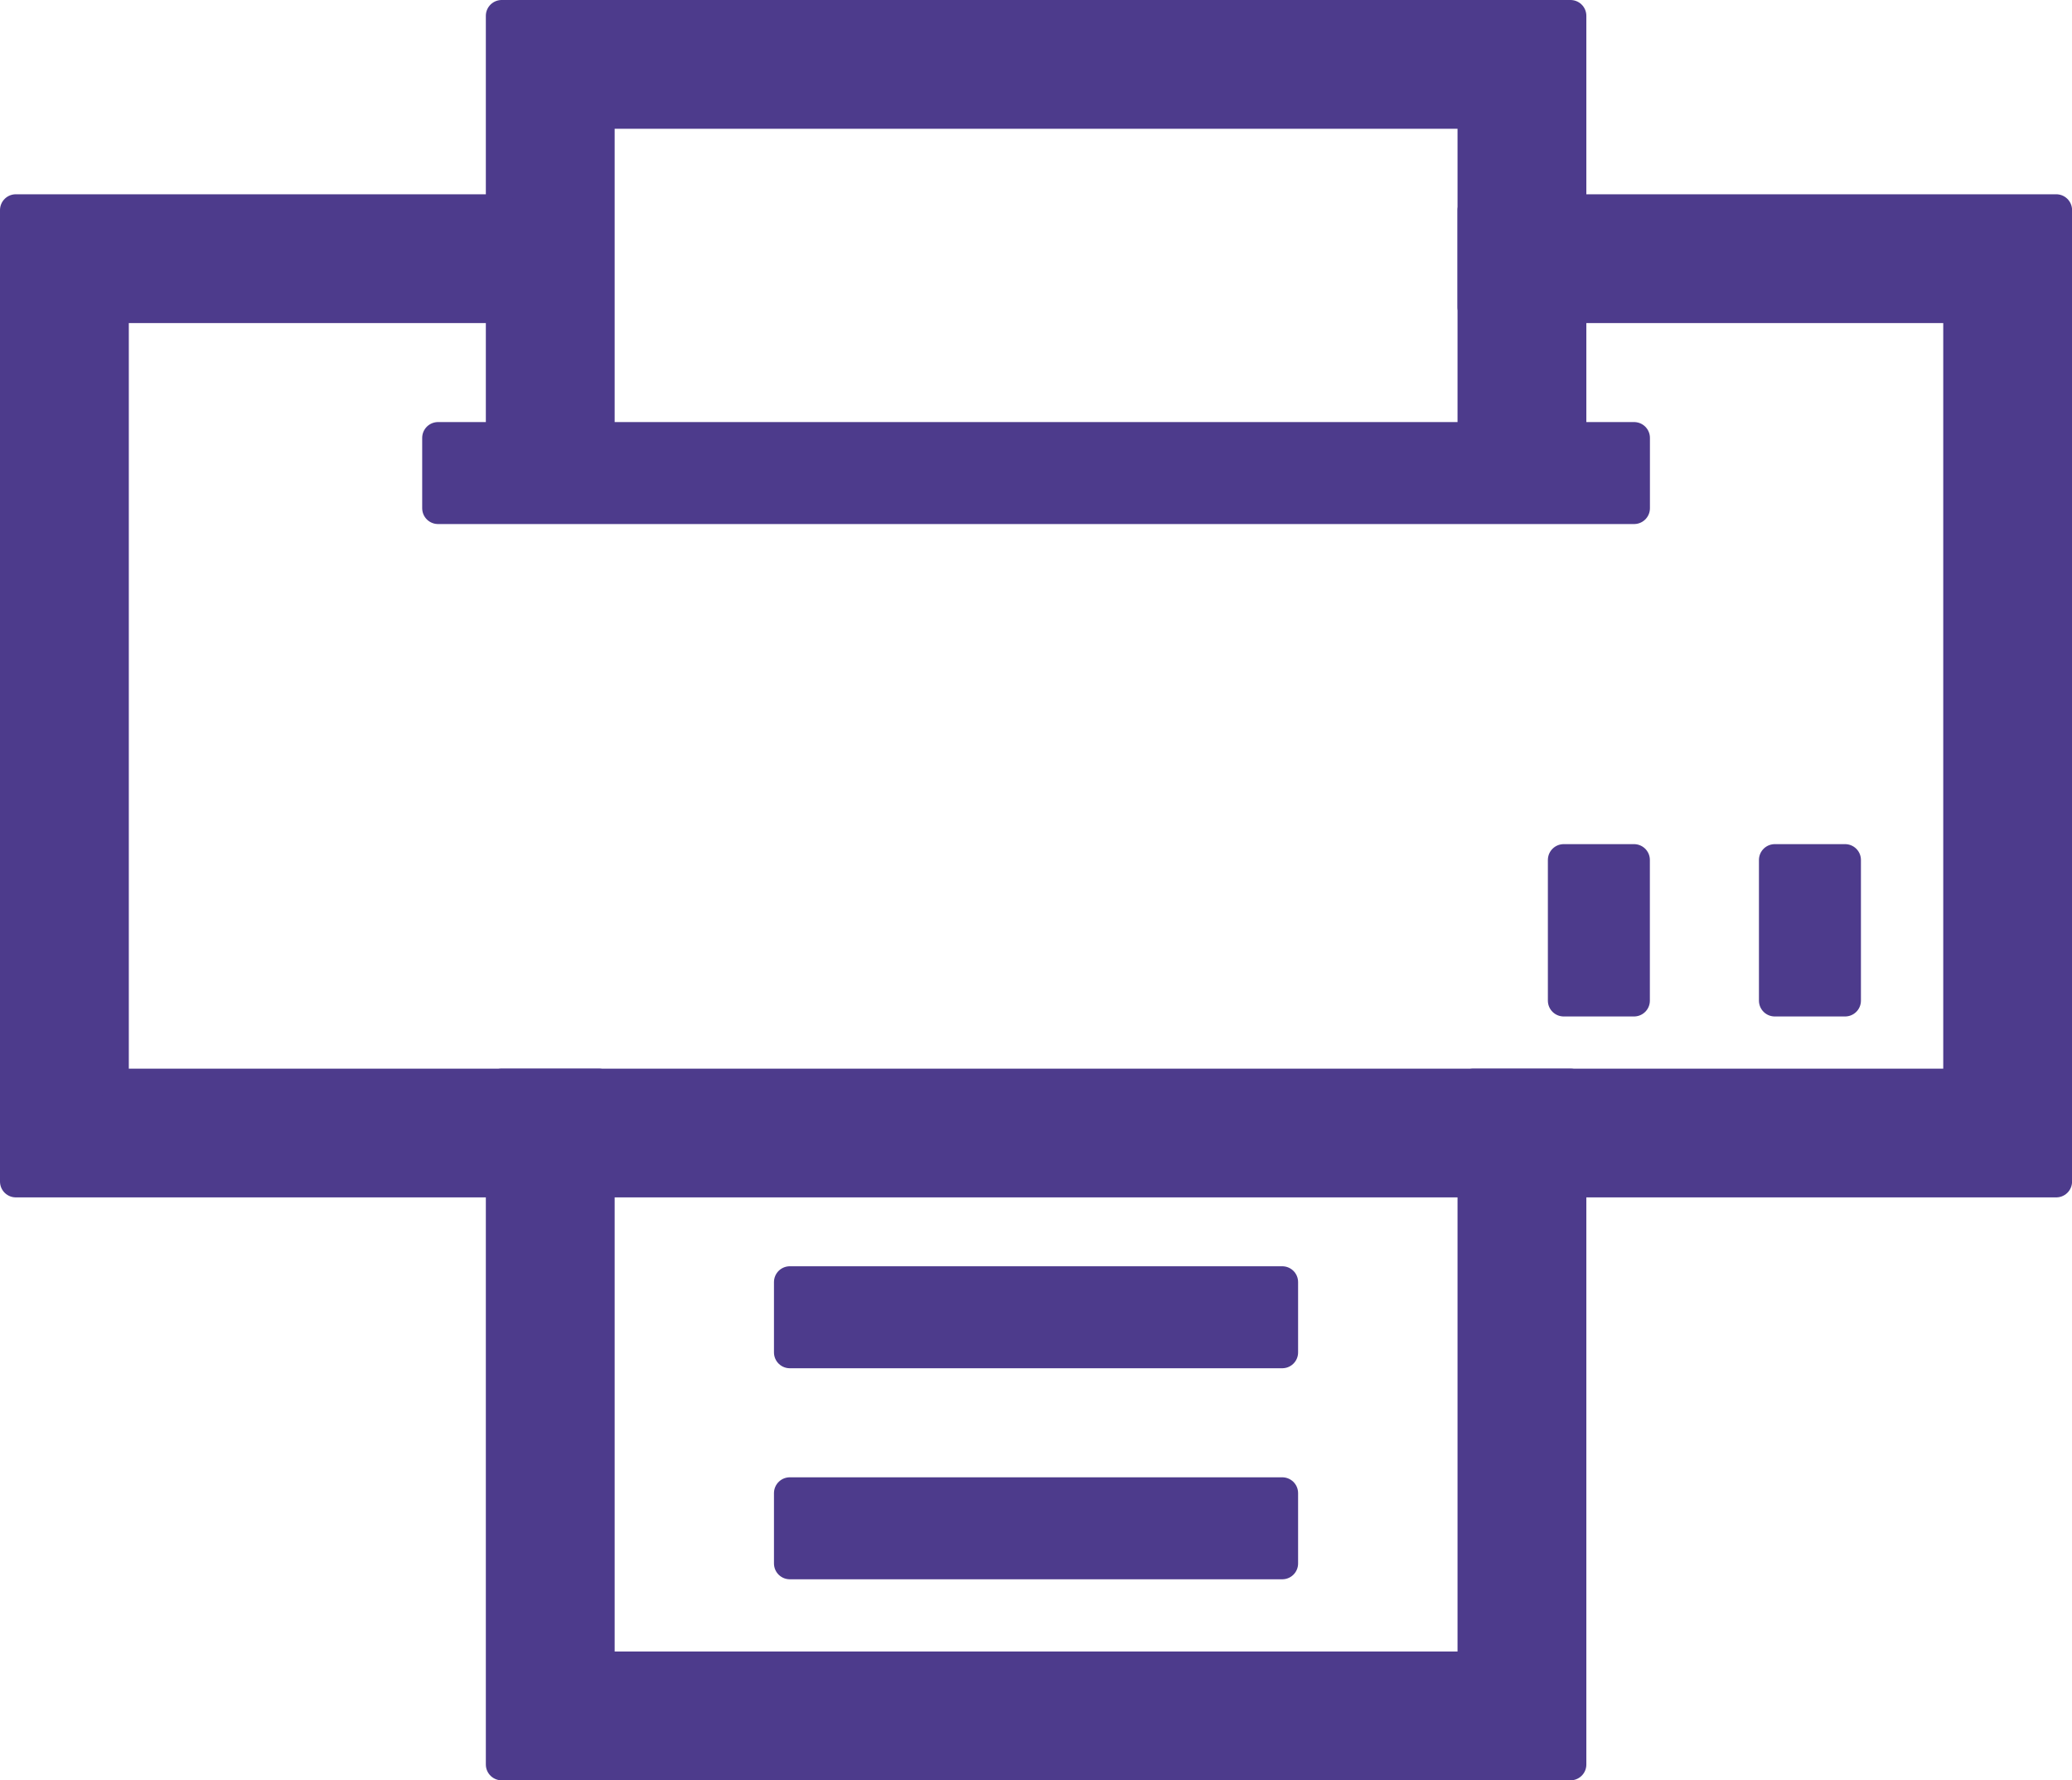
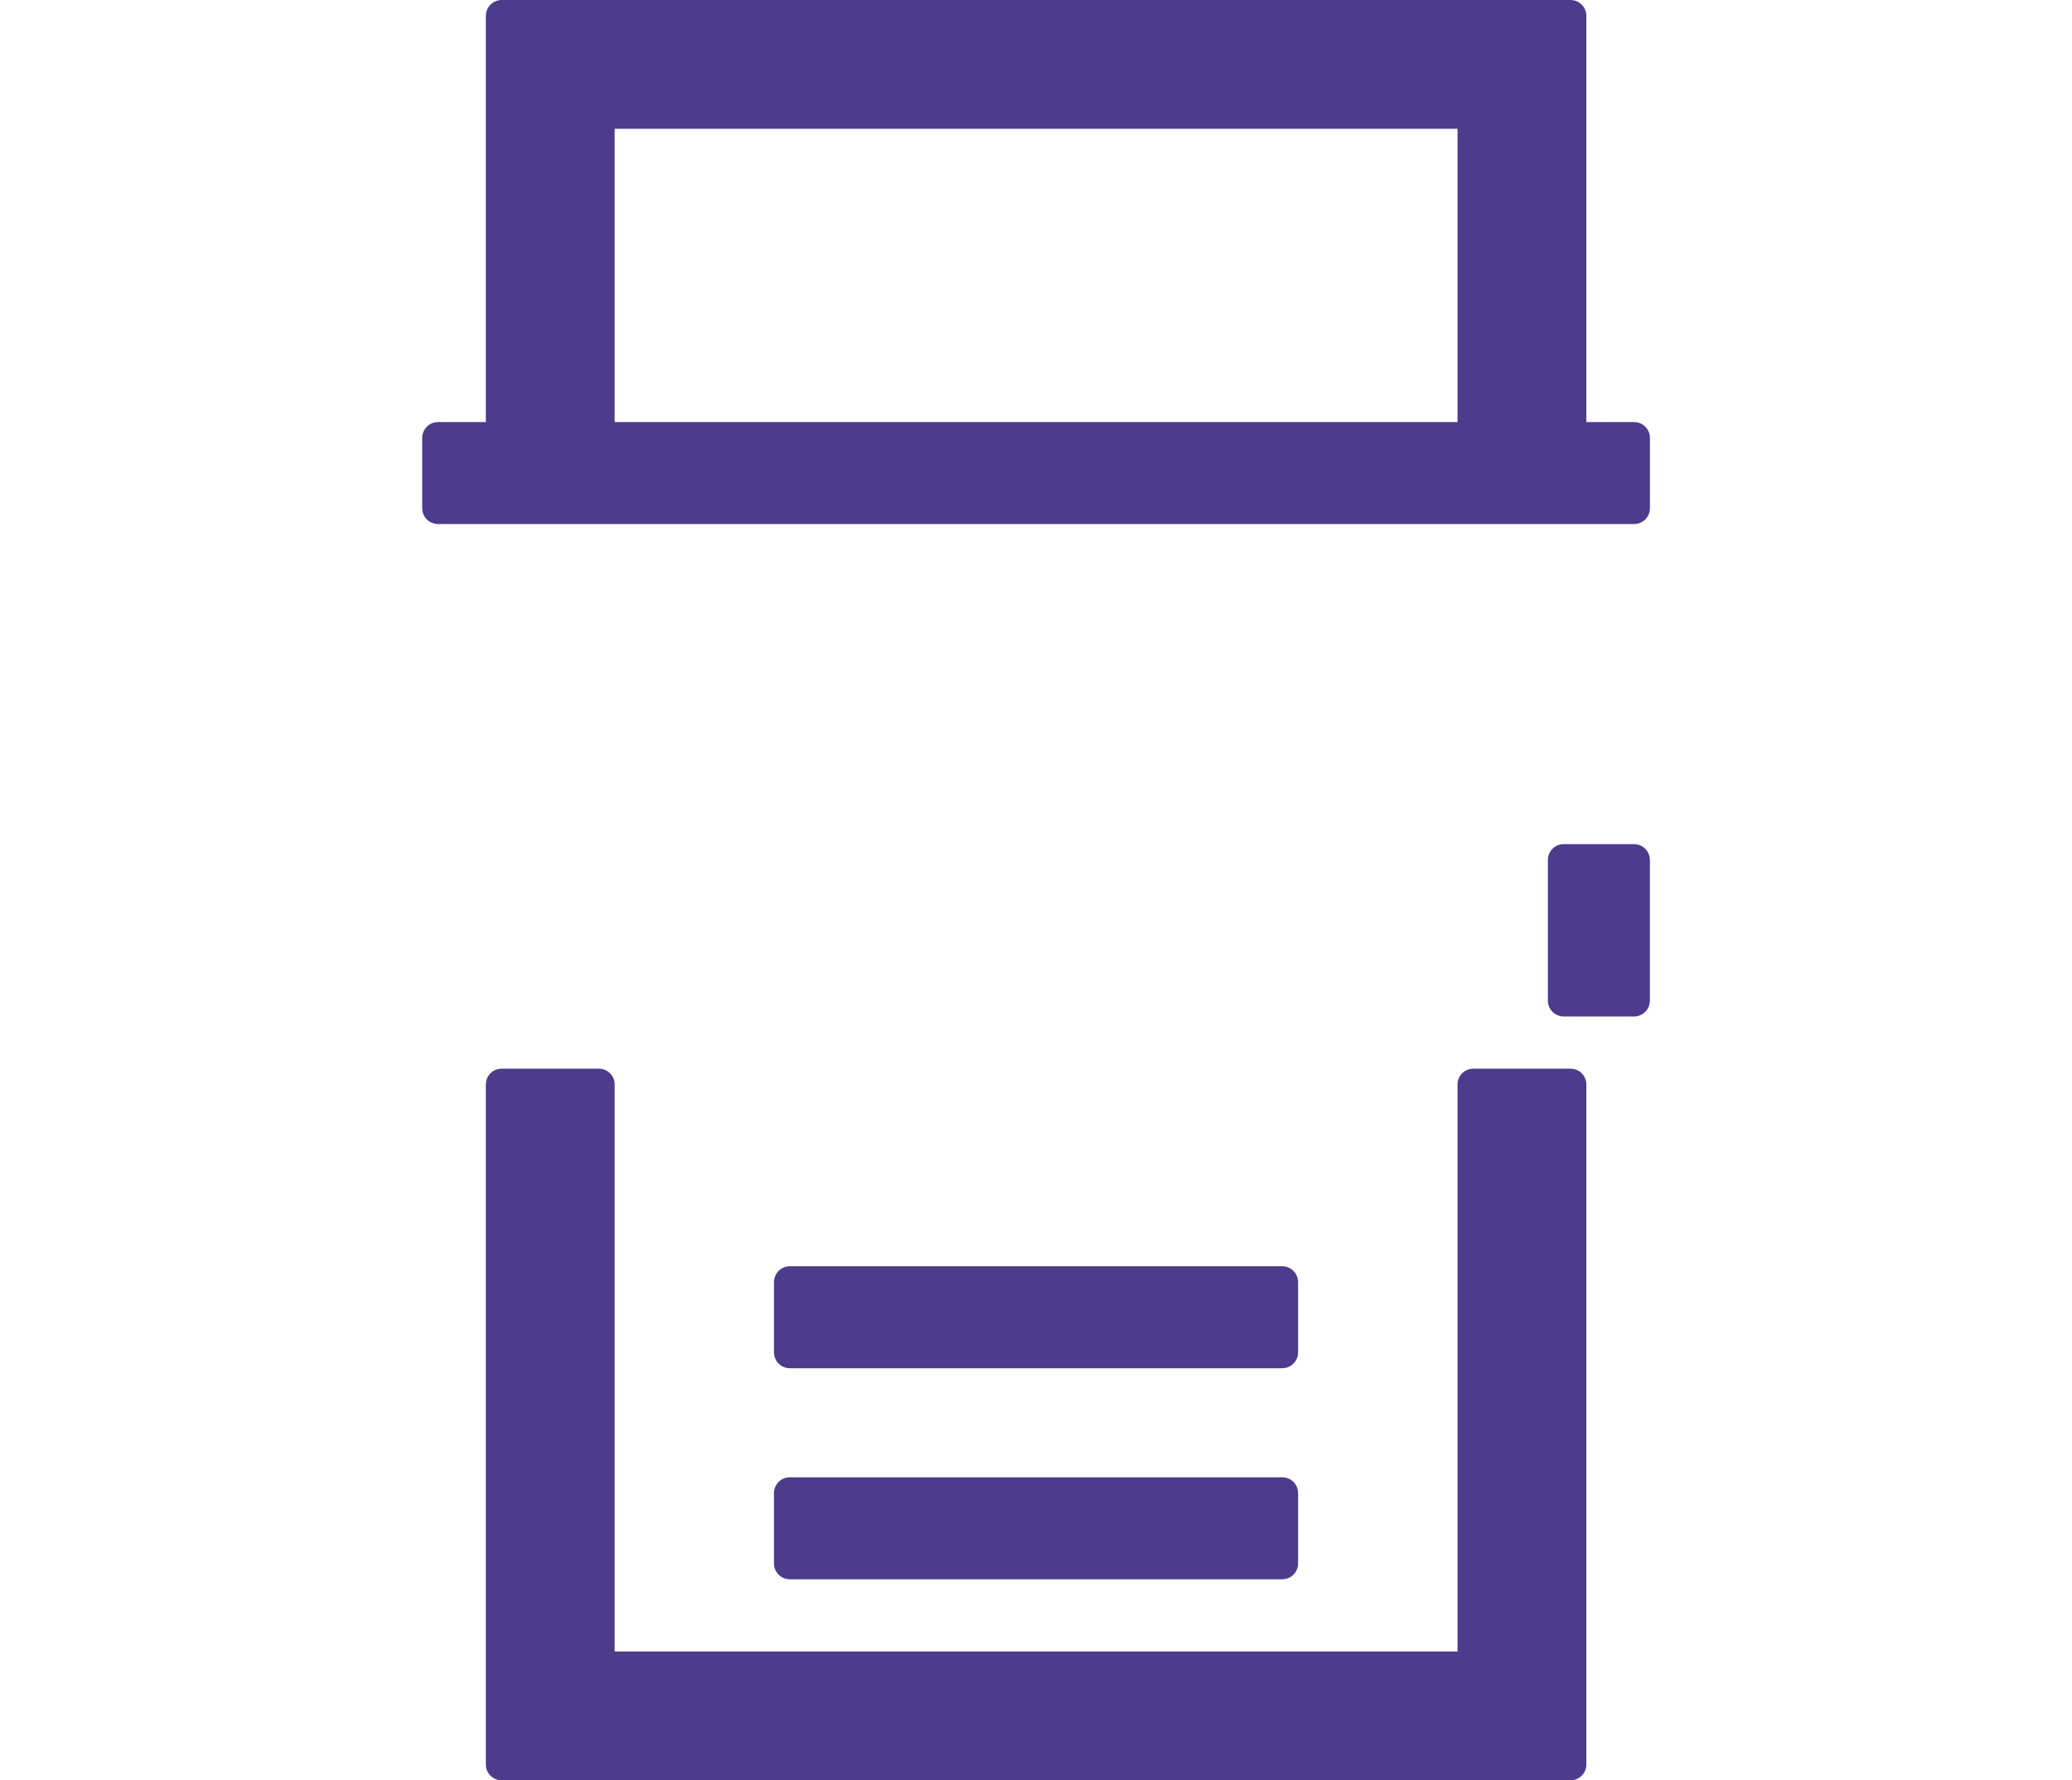
<svg xmlns="http://www.w3.org/2000/svg" width="32.749" height="28.143" viewBox="0 0 32.749 28.143">
  <g id="그룹_22833" data-name="그룹 22833" transform="translate(0.25 0.25)">
    <rect id="사각형_9883" data-name="사각형 9883" width="18.905" height="1.112" transform="translate(6.673 6.672)" fill="#4d3b8c" stroke="#4d3b8c" stroke-linecap="round" stroke-linejoin="round" stroke-width="0.5" />
    <path id="패스_34923" data-name="패스 34923" d="M5,0V7.679H6.536V1.536H20.358V7.679h1.536V0Z" transform="translate(2.679)" fill="#4d3b8c" stroke="#4d3b8c" stroke-linecap="round" stroke-linejoin="round" stroke-width="0.5" />
    <path id="패스_34924" data-name="패스 34924" d="M20.358,11v9.214H6.536V11H5V21.75H21.894V11Z" transform="translate(2.679 5.893)" fill="#4d3b8c" stroke="#4d3b8c" stroke-linecap="round" stroke-linejoin="round" stroke-width="0.5" />
-     <path id="패스_34925" data-name="패스 34925" d="M23.037,2V3.536h7.677V15.822H1.536V3.536H7.679V2H0V17.357H32.25V2Z" transform="translate(0 1.071)" fill="#4d3b8c" stroke="#4d3b8c" stroke-linecap="round" stroke-linejoin="round" stroke-width="0.5" />
-     <rect id="사각형_9884" data-name="사각형 9884" width="1.112" height="2.224" transform="translate(27.801 13.344)" fill="#4d3b8c" stroke="#4d3b8c" stroke-linecap="round" stroke-linejoin="round" stroke-width="0.5" />
    <rect id="사각형_9885" data-name="사각형 9885" width="1.112" height="2.224" transform="translate(24.465 13.344)" fill="#4d3b8c" stroke="#4d3b8c" stroke-linecap="round" stroke-linejoin="round" stroke-width="0.5" />
    <rect id="사각형_9886" data-name="사각형 9886" width="7.784" height="1.112" transform="translate(12.233 20.017)" fill="#4d3b8c" stroke="#4d3b8c" stroke-linecap="round" stroke-linejoin="round" stroke-width="0.5" />
    <rect id="사각형_9887" data-name="사각형 9887" width="7.784" height="1.112" transform="translate(12.233 23.353)" fill="#4d3b8c" stroke="#4d3b8c" stroke-linecap="round" stroke-linejoin="round" stroke-width="0.5" />
  </g>
</svg>